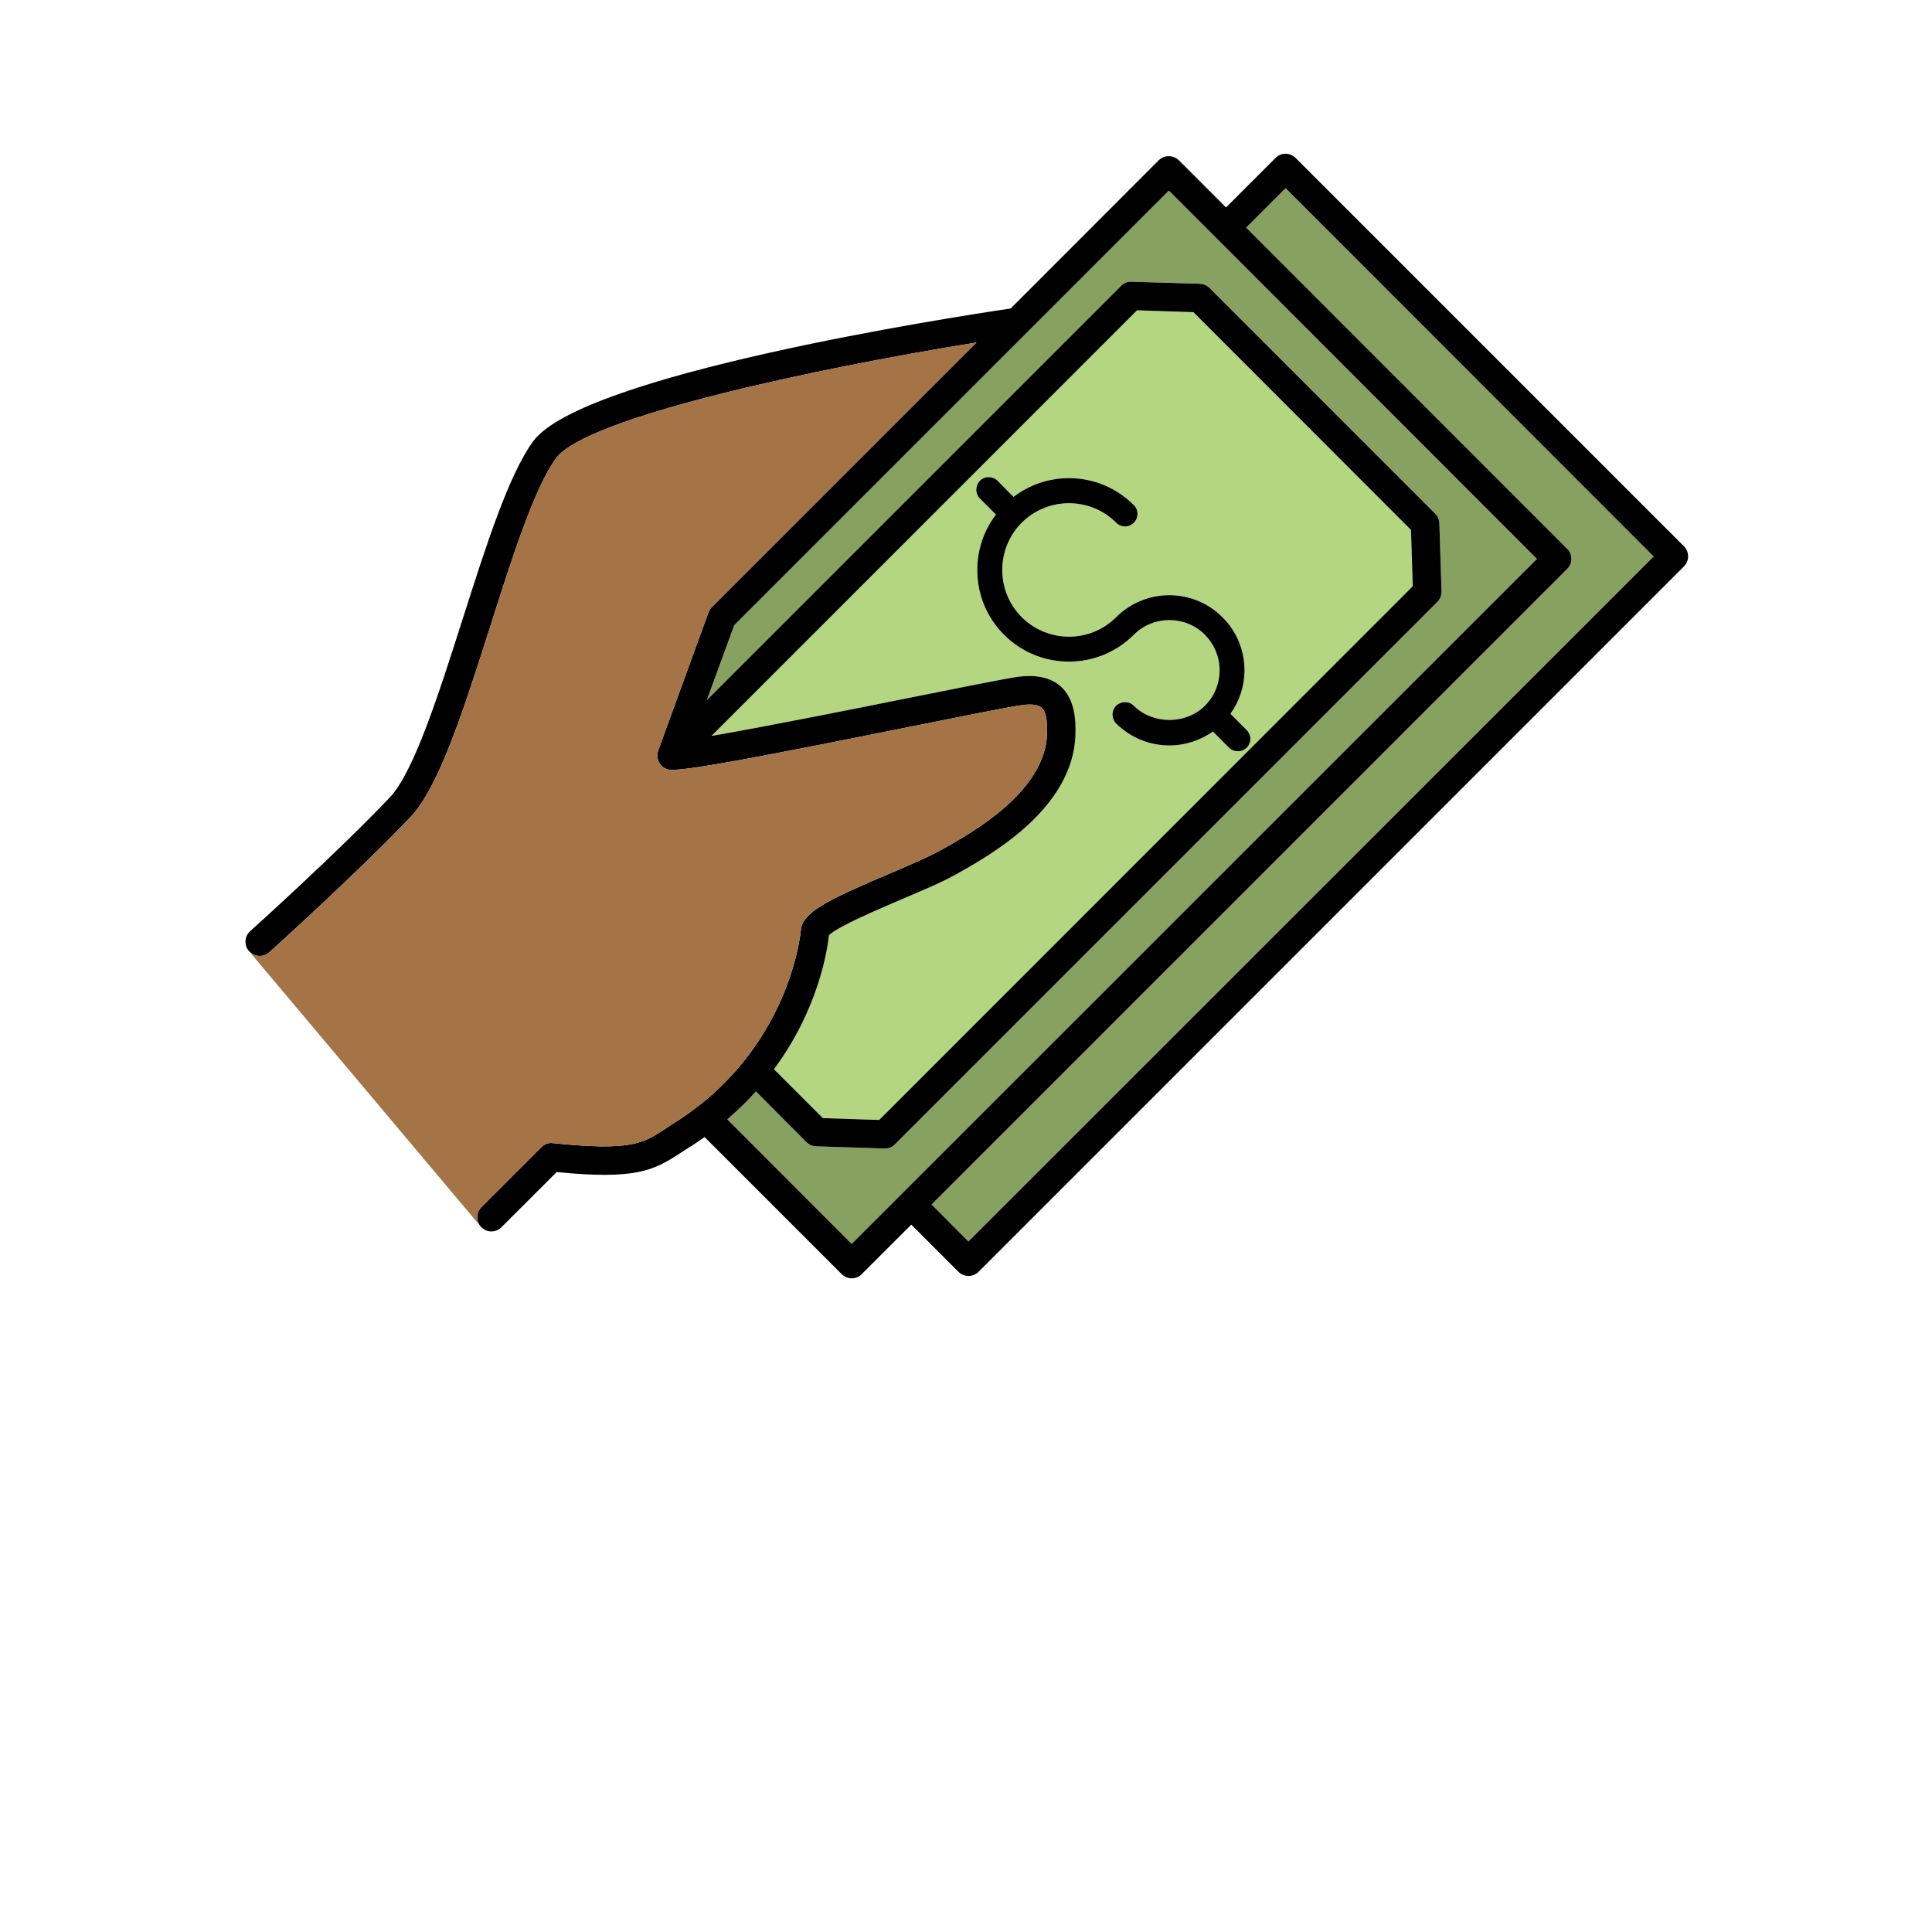
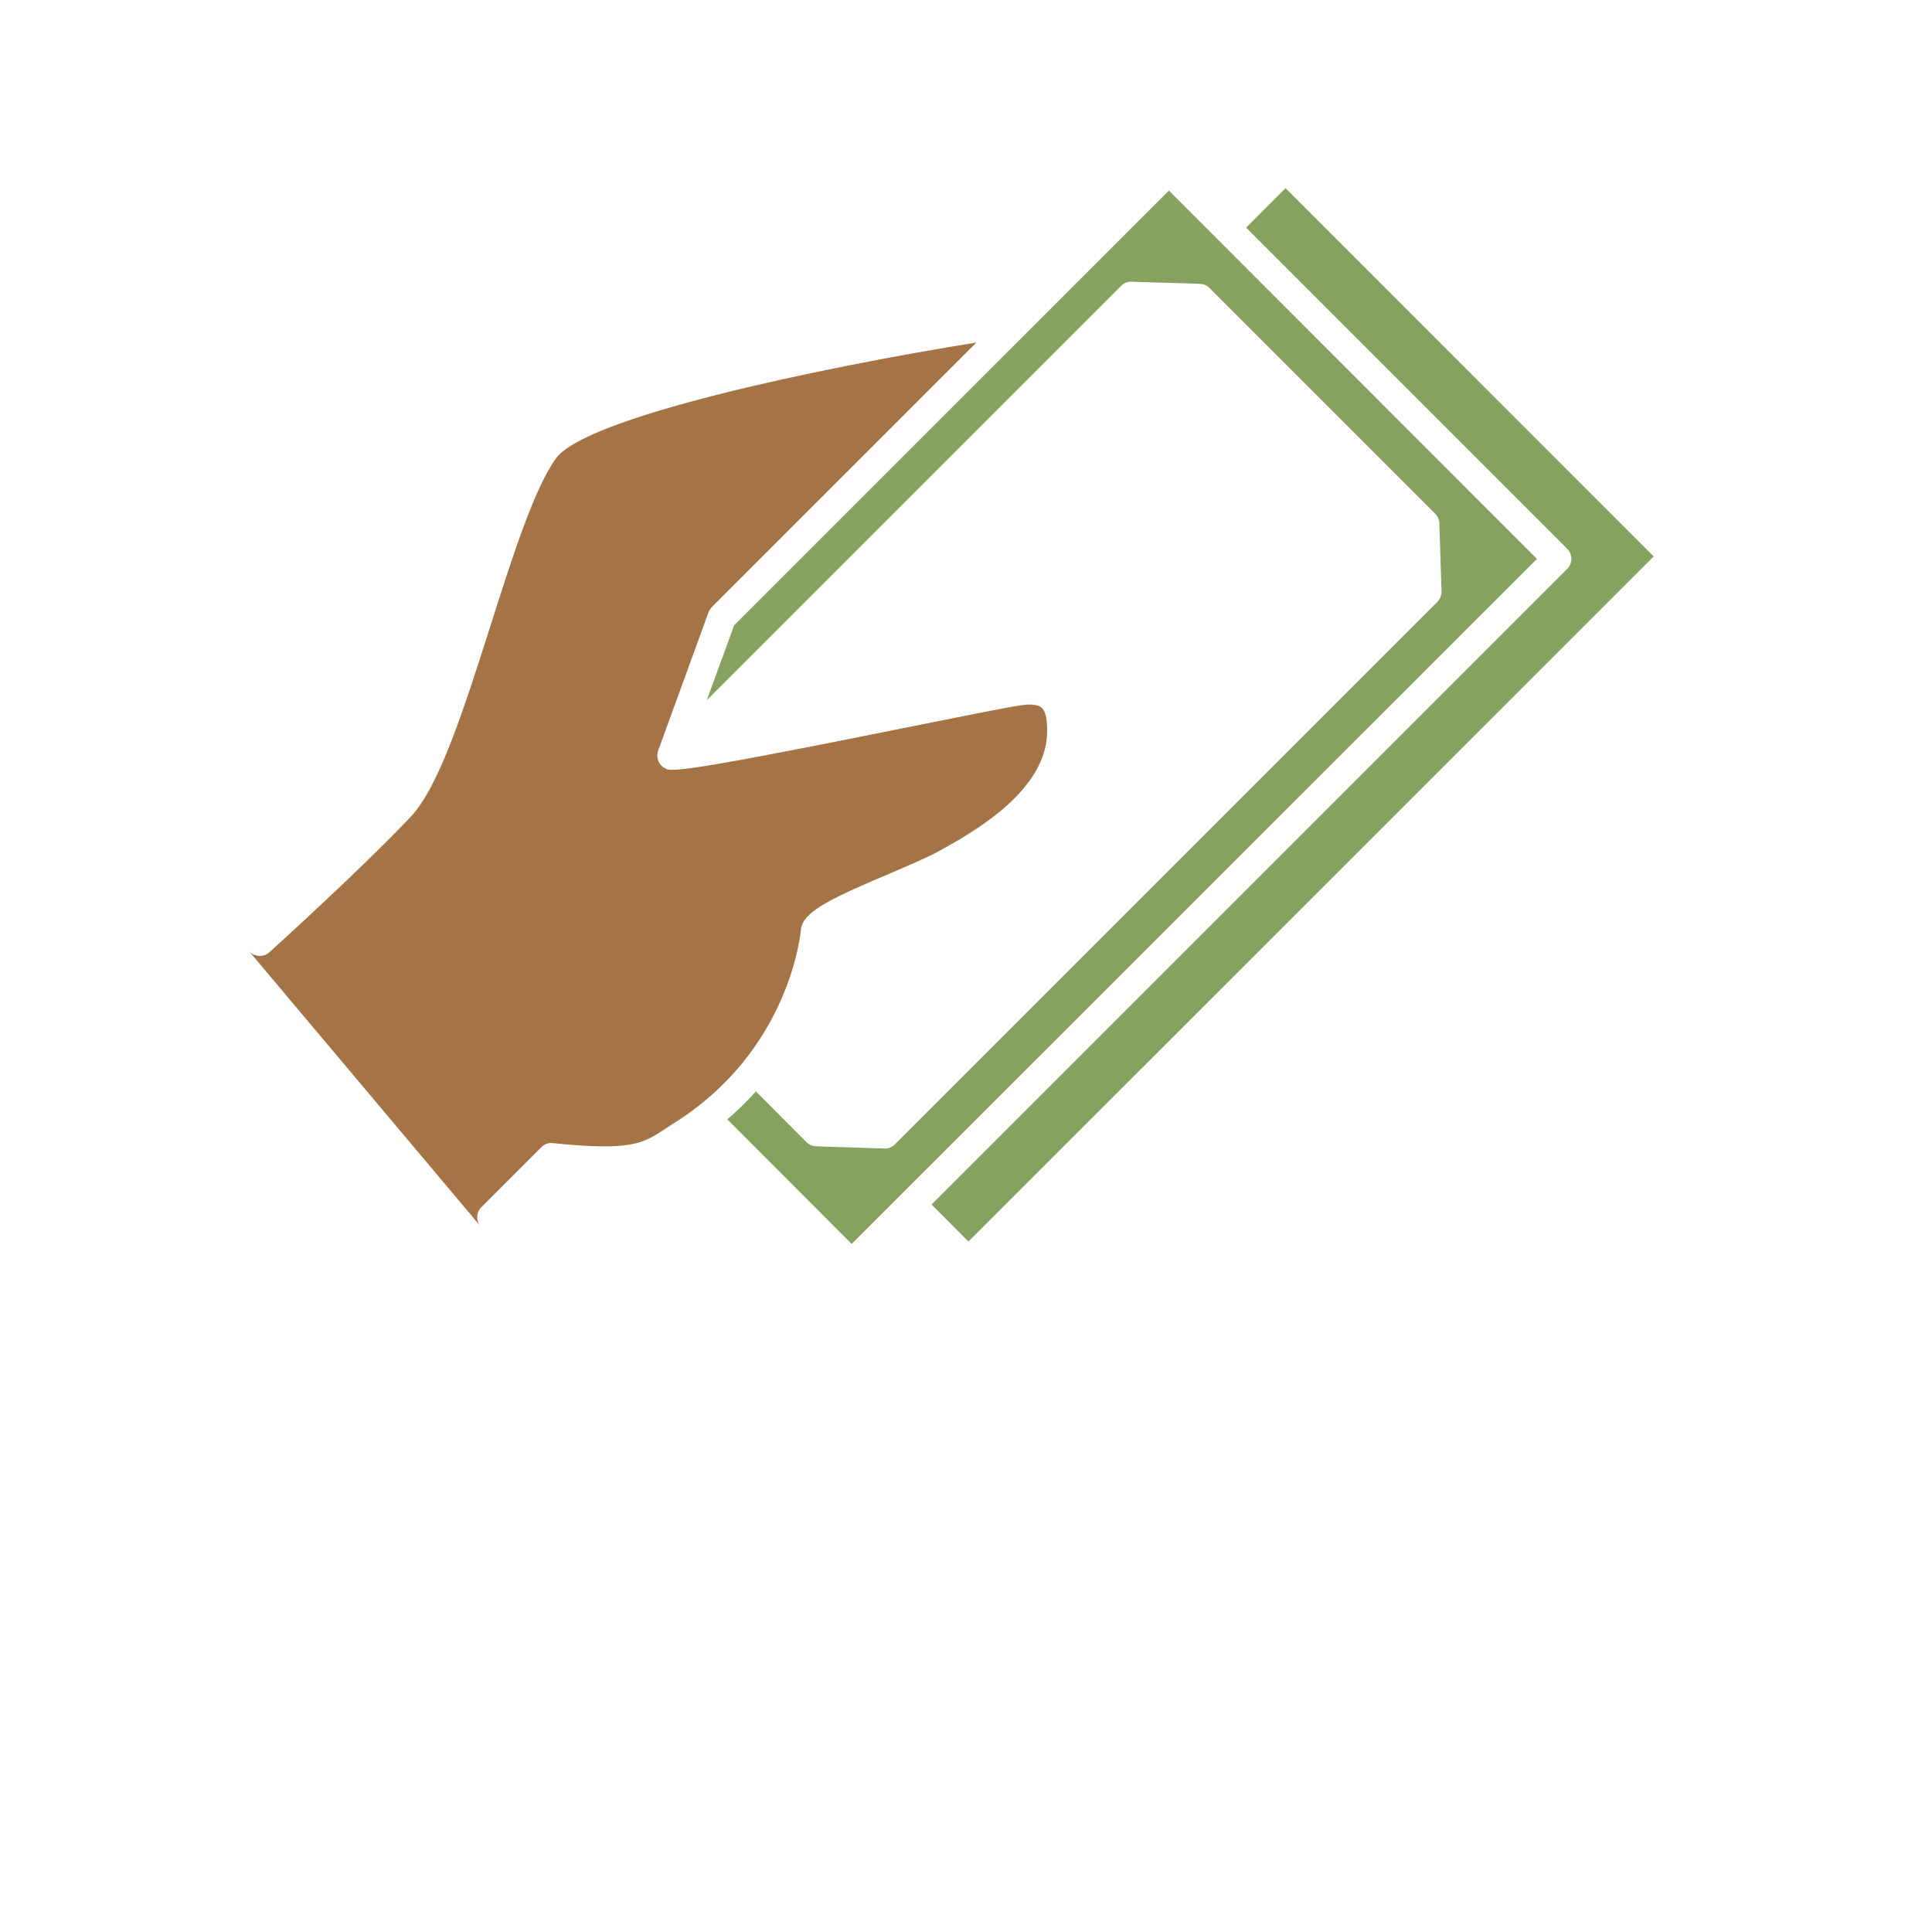
<svg xmlns="http://www.w3.org/2000/svg" width="40" zoomAndPan="magnify" viewBox="0 0 30 37.5" height="40" preserveAspectRatio="xMidYMid meet" version="1.0">
  <defs>
    <clipPath id="8021ad2fcd">
-       <path d="M 1 2.961 L 29.086 2.961 L 29.086 25 L 1 25 Z M 1 2.961 " clip-rule="nonzero" />
-     </clipPath>
+       </clipPath>
  </defs>
-   <path fill="#b4d680" d="M 20.449 14.512 C 20.402 14.559 20.34 14.582 20.277 14.582 C 20.215 14.582 20.152 14.559 20.105 14.512 L 19.793 14.199 C 19.547 14.371 19.254 14.469 18.945 14.469 C 18.559 14.469 18.191 14.316 17.914 14.043 C 17.82 13.945 17.82 13.793 17.914 13.699 C 18.012 13.605 18.164 13.605 18.258 13.699 C 18.625 14.066 19.27 14.066 19.637 13.699 C 19.82 13.516 19.922 13.27 19.922 13.012 C 19.922 12.75 19.82 12.508 19.637 12.32 C 19.258 11.941 18.637 11.941 18.258 12.32 C 17.562 13.016 16.434 13.016 15.738 12.32 C 15.402 11.984 15.219 11.539 15.219 11.062 C 15.219 10.668 15.348 10.293 15.582 9.988 L 15.27 9.676 C 15.176 9.582 15.176 9.43 15.27 9.332 C 15.363 9.238 15.52 9.238 15.613 9.332 L 15.922 9.645 C 16.23 9.41 16.605 9.281 17 9.281 C 17.477 9.281 17.922 9.469 18.258 9.805 C 18.352 9.898 18.352 10.051 18.258 10.145 C 18.164 10.242 18.012 10.242 17.914 10.145 C 17.41 9.641 16.59 9.641 16.082 10.145 C 15.578 10.652 15.578 11.473 16.082 11.98 C 16.59 12.484 17.41 12.484 17.914 11.98 C 18.484 11.41 19.41 11.41 19.977 11.98 C 20.254 12.254 20.406 12.621 20.406 13.012 C 20.406 13.316 20.309 13.609 20.133 13.855 L 20.449 14.172 C 20.543 14.266 20.543 14.418 20.449 14.512 Z M 23.637 10.285 L 19.414 6.059 L 18.32 6.023 L 10.059 14.285 C 11.031 14.117 12.711 13.785 13.848 13.555 C 14.895 13.344 15.727 13.18 15.977 13.141 C 16.359 13.086 16.641 13.148 16.84 13.324 C 17.113 13.57 17.133 13.973 17.125 14.254 C 17.082 15.699 15.48 16.594 14.797 16.977 L 14.73 17.012 C 14.52 17.129 14.16 17.281 13.785 17.441 C 13.336 17.633 12.516 17.98 12.34 18.152 C 12.309 18.453 12.129 19.598 11.273 20.754 L 12.223 21.703 L 13.316 21.738 L 23.672 11.379 L 23.637 10.285 " fill-opacity="1" fill-rule="nonzero" />
  <path fill="#87a160" d="M 18.938 3.699 L 10.5 12.137 L 9.969 13.59 L 18.012 5.547 C 18.066 5.492 18.141 5.461 18.219 5.469 L 19.539 5.508 C 19.609 5.512 19.676 5.539 19.727 5.59 L 24.105 9.969 C 24.156 10.02 24.184 10.086 24.188 10.156 L 24.23 11.48 C 24.23 11.555 24.203 11.629 24.148 11.684 L 13.621 22.211 C 13.566 22.266 13.492 22.297 13.418 22.293 L 12.094 22.25 C 12.023 22.25 11.957 22.219 11.906 22.172 L 10.922 21.184 C 10.758 21.371 10.57 21.551 10.367 21.727 L 12.781 24.145 L 26.082 10.848 Z M 28.348 10.801 L 15.047 24.098 L 14.332 23.379 L 26.668 11.043 C 26.723 10.992 26.75 10.918 26.75 10.848 C 26.75 10.773 26.723 10.703 26.668 10.652 L 20.438 4.418 L 21.203 3.652 L 28.348 10.801 " fill-opacity="1" fill-rule="nonzero" />
  <g clip-path="url(#8021ad2fcd)">
-     <path fill="#000000" d="M 20.449 14.512 C 20.402 14.559 20.34 14.582 20.277 14.582 C 20.215 14.582 20.152 14.559 20.105 14.512 L 19.793 14.199 C 19.547 14.371 19.254 14.469 18.945 14.469 C 18.559 14.469 18.191 14.316 17.914 14.043 C 17.82 13.945 17.82 13.793 17.914 13.699 C 18.012 13.605 18.164 13.605 18.258 13.699 C 18.625 14.066 19.27 14.066 19.637 13.699 C 19.82 13.516 19.922 13.27 19.922 13.012 C 19.922 12.75 19.82 12.508 19.637 12.32 C 19.258 11.941 18.637 11.941 18.258 12.32 C 17.562 13.016 16.434 13.016 15.738 12.32 C 15.402 11.984 15.219 11.539 15.219 11.062 C 15.219 10.668 15.348 10.293 15.582 9.988 L 15.27 9.676 C 15.176 9.582 15.176 9.43 15.27 9.332 C 15.363 9.238 15.52 9.238 15.613 9.332 L 15.922 9.645 C 16.23 9.41 16.605 9.281 17 9.281 C 17.477 9.281 17.922 9.469 18.258 9.805 C 18.352 9.898 18.352 10.051 18.258 10.145 C 18.164 10.242 18.012 10.242 17.914 10.145 C 17.41 9.641 16.59 9.641 16.082 10.145 C 15.578 10.652 15.578 11.473 16.082 11.98 C 16.59 12.484 17.41 12.484 17.914 11.98 C 18.484 11.41 19.41 11.41 19.977 11.98 C 20.254 12.254 20.406 12.621 20.406 13.012 C 20.406 13.316 20.309 13.609 20.133 13.855 L 20.449 14.172 C 20.543 14.266 20.543 14.418 20.449 14.512 Z M 15.047 24.098 L 14.332 23.379 L 26.668 11.043 C 26.723 10.992 26.75 10.918 26.75 10.848 C 26.75 10.773 26.723 10.703 26.668 10.652 L 20.438 4.418 L 21.203 3.652 L 28.348 10.801 Z M 12.781 24.145 L 10.367 21.727 C 10.57 21.551 10.758 21.371 10.922 21.184 L 11.906 22.172 C 11.957 22.219 12.023 22.25 12.094 22.25 L 13.418 22.293 C 13.492 22.297 13.566 22.266 13.621 22.211 L 24.148 11.684 C 24.203 11.629 24.23 11.555 24.23 11.48 L 24.188 10.156 C 24.184 10.086 24.156 10.02 24.105 9.969 L 19.727 5.59 C 19.676 5.539 19.609 5.512 19.539 5.508 L 18.219 5.469 C 18.141 5.461 18.066 5.492 18.012 5.547 L 9.969 13.59 L 10.5 12.137 L 18.938 3.699 L 26.082 10.848 Z M 12.34 18.152 C 12.516 17.98 13.336 17.633 13.785 17.441 C 14.16 17.281 14.52 17.129 14.73 17.012 L 14.797 16.977 C 15.48 16.594 17.082 15.699 17.125 14.254 C 17.133 13.973 17.113 13.57 16.84 13.324 C 16.641 13.148 16.359 13.086 15.977 13.141 C 15.727 13.18 14.895 13.344 13.848 13.555 C 12.711 13.785 11.031 14.117 10.059 14.285 L 18.32 6.023 L 19.414 6.059 L 23.637 10.285 L 23.672 11.379 L 13.316 21.738 L 12.223 21.703 L 11.273 20.754 C 12.129 19.598 12.309 18.453 12.34 18.152 Z M 28.934 10.602 L 21.398 3.066 C 21.289 2.957 21.113 2.957 21.008 3.066 L 20.047 4.027 L 19.133 3.113 C 19.023 3.004 18.848 3.004 18.738 3.113 L 15.867 5.988 C 14.672 6.164 7.547 7.27 6.598 8.566 C 6.125 9.215 5.691 10.57 5.234 12.004 C 4.766 13.469 4.285 14.98 3.82 15.473 C 2.875 16.477 1.125 18.059 1.105 18.074 C 0.992 18.176 0.984 18.352 1.086 18.465 C 1.141 18.523 1.219 18.555 1.293 18.555 C 1.359 18.555 1.426 18.531 1.477 18.484 C 1.496 18.469 3.262 16.871 4.223 15.852 C 4.773 15.27 5.254 13.766 5.762 12.172 C 6.184 10.844 6.621 9.469 7.043 8.895 C 7.625 8.102 12.051 7.156 15.203 6.648 L 10.062 11.789 C 10.035 11.82 10.012 11.852 10 11.891 L 9.023 14.574 C 9.023 14.574 9.023 14.578 9.023 14.578 C 9.02 14.586 9.02 14.594 9.016 14.602 C 9.016 14.609 9.012 14.621 9.012 14.633 C 9.012 14.637 9.008 14.637 9.008 14.641 C 9.008 14.645 9.008 14.648 9.008 14.652 C 9.008 14.664 9.008 14.676 9.008 14.688 C 9.012 14.691 9.012 14.699 9.012 14.703 C 9.012 14.715 9.016 14.727 9.02 14.738 C 9.02 14.742 9.02 14.75 9.023 14.754 C 9.027 14.77 9.035 14.785 9.043 14.801 C 9.043 14.801 9.047 14.805 9.047 14.809 C 9.055 14.82 9.062 14.832 9.07 14.84 C 9.074 14.844 9.078 14.848 9.082 14.855 C 9.09 14.863 9.098 14.867 9.105 14.875 C 9.109 14.883 9.117 14.887 9.121 14.891 C 9.125 14.895 9.133 14.898 9.137 14.898 C 9.137 14.902 9.141 14.902 9.145 14.906 C 9.152 14.91 9.16 14.914 9.164 14.914 C 9.176 14.922 9.184 14.926 9.191 14.93 C 9.199 14.93 9.207 14.934 9.211 14.934 C 9.223 14.938 9.234 14.938 9.246 14.941 C 9.25 14.941 9.254 14.941 9.258 14.941 C 9.262 14.941 9.266 14.941 9.266 14.941 L 9.27 14.941 C 9.59 14.961 11.043 14.684 13.957 14.098 C 14.957 13.898 15.82 13.723 16.059 13.691 C 16.199 13.668 16.383 13.66 16.469 13.738 C 16.547 13.805 16.582 13.977 16.574 14.238 C 16.539 15.367 15.129 16.156 14.527 16.492 L 14.461 16.527 C 14.273 16.633 13.934 16.777 13.57 16.934 C 12.426 17.418 11.914 17.66 11.809 17.973 C 11.801 17.996 11.797 18.016 11.797 18.039 C 11.793 18.062 11.605 20.387 9.312 21.812 C 9.254 21.852 9.195 21.887 9.145 21.922 C 8.727 22.195 8.496 22.344 6.98 22.188 C 6.898 22.176 6.816 22.207 6.758 22.266 L 5.594 23.43 C 5.496 23.527 5.484 23.68 5.566 23.789 L 5.594 23.82 C 5.648 23.875 5.719 23.902 5.789 23.902 C 5.859 23.902 5.93 23.875 5.984 23.82 L 7.055 22.75 C 8.574 22.898 8.926 22.727 9.445 22.387 C 9.496 22.355 9.547 22.32 9.605 22.285 C 9.719 22.215 9.824 22.141 9.926 22.07 L 12.586 24.73 C 12.641 24.785 12.711 24.812 12.781 24.812 C 12.855 24.812 12.926 24.785 12.977 24.73 L 13.938 23.77 L 14.852 24.684 C 14.906 24.738 14.977 24.766 15.047 24.766 C 15.121 24.766 15.191 24.738 15.246 24.684 L 28.934 10.996 C 28.988 10.941 29.016 10.871 29.016 10.801 C 29.016 10.727 28.988 10.656 28.934 10.602 " fill-opacity="1" fill-rule="nonzero" />
-   </g>
+     </g>
  <path fill="#a47447" d="M 16.574 14.238 C 16.539 15.367 15.129 16.156 14.527 16.492 L 14.461 16.527 C 14.273 16.633 13.934 16.777 13.57 16.934 C 12.426 17.418 11.914 17.66 11.809 17.973 C 11.801 17.996 11.797 18.016 11.797 18.039 C 11.793 18.062 11.605 20.387 9.312 21.812 C 9.254 21.852 9.195 21.887 9.145 21.922 C 8.727 22.195 8.496 22.344 6.98 22.188 C 6.898 22.176 6.816 22.207 6.758 22.266 L 5.594 23.43 C 5.496 23.527 5.484 23.68 5.566 23.789 L 1.086 18.465 C 1.141 18.523 1.219 18.555 1.293 18.555 C 1.359 18.555 1.426 18.531 1.477 18.484 C 1.496 18.469 3.262 16.871 4.223 15.852 C 4.773 15.27 5.254 13.766 5.762 12.172 C 6.184 10.844 6.621 9.469 7.043 8.895 C 7.625 8.102 12.051 7.156 15.203 6.648 L 10.062 11.789 C 10.035 11.82 10.012 11.852 10 11.891 L 9.023 14.574 C 9.023 14.574 9.023 14.578 9.023 14.578 C 9.02 14.586 9.02 14.594 9.016 14.602 C 9.016 14.609 9.012 14.621 9.012 14.633 C 9.012 14.637 9.008 14.637 9.008 14.641 C 9.008 14.645 9.008 14.648 9.008 14.652 C 9.008 14.664 9.008 14.676 9.008 14.688 C 9.012 14.691 9.012 14.699 9.012 14.703 C 9.012 14.715 9.016 14.727 9.02 14.738 C 9.02 14.742 9.02 14.75 9.023 14.754 C 9.027 14.77 9.035 14.785 9.043 14.801 C 9.043 14.801 9.047 14.805 9.047 14.809 C 9.055 14.82 9.062 14.832 9.07 14.84 C 9.074 14.844 9.078 14.848 9.082 14.855 C 9.09 14.863 9.098 14.867 9.105 14.875 C 9.109 14.883 9.117 14.887 9.121 14.891 C 9.125 14.895 9.133 14.898 9.137 14.898 C 9.137 14.902 9.141 14.902 9.145 14.906 C 9.152 14.91 9.16 14.914 9.164 14.914 C 9.176 14.922 9.184 14.926 9.191 14.93 C 9.199 14.93 9.207 14.934 9.211 14.934 C 9.223 14.938 9.234 14.938 9.246 14.941 C 9.25 14.941 9.254 14.941 9.258 14.941 C 9.262 14.941 9.266 14.941 9.266 14.941 L 9.27 14.941 C 9.59 14.961 11.043 14.684 13.957 14.098 C 14.957 13.898 15.82 13.723 16.059 13.691 C 16.199 13.668 16.383 13.66 16.469 13.738 C 16.547 13.805 16.582 13.977 16.574 14.238 " fill-opacity="1" fill-rule="nonzero" />
</svg>